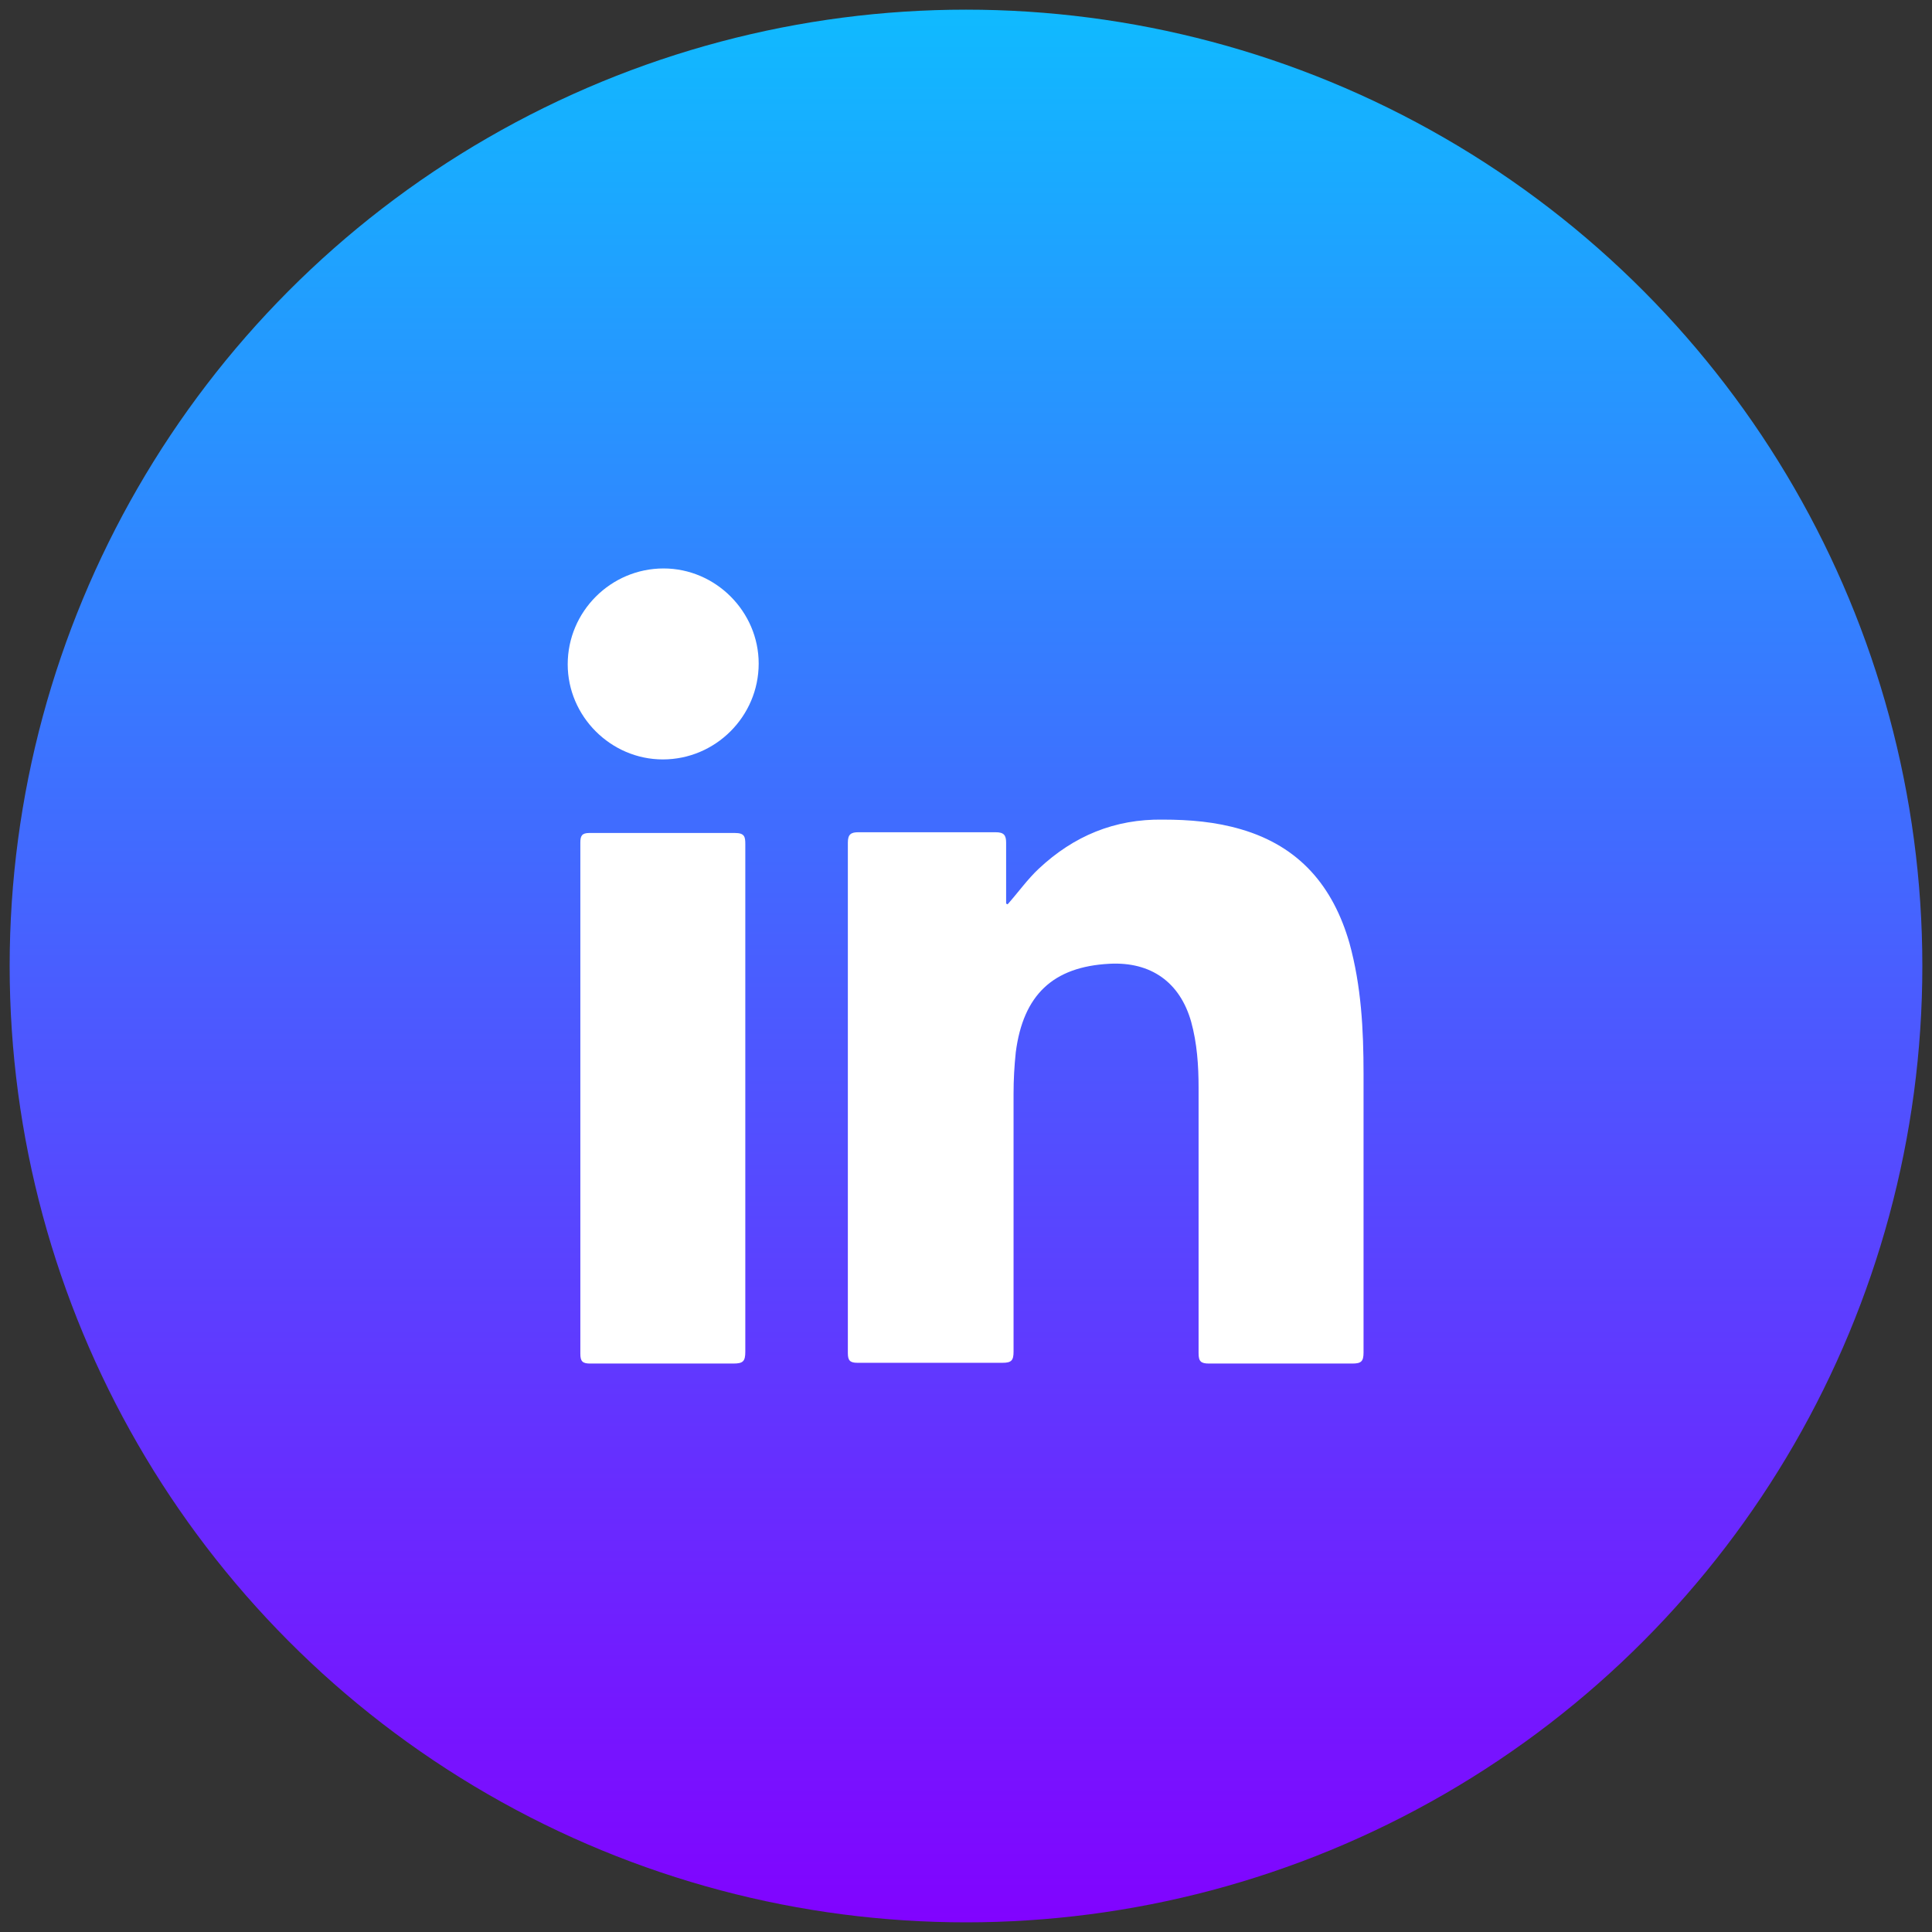
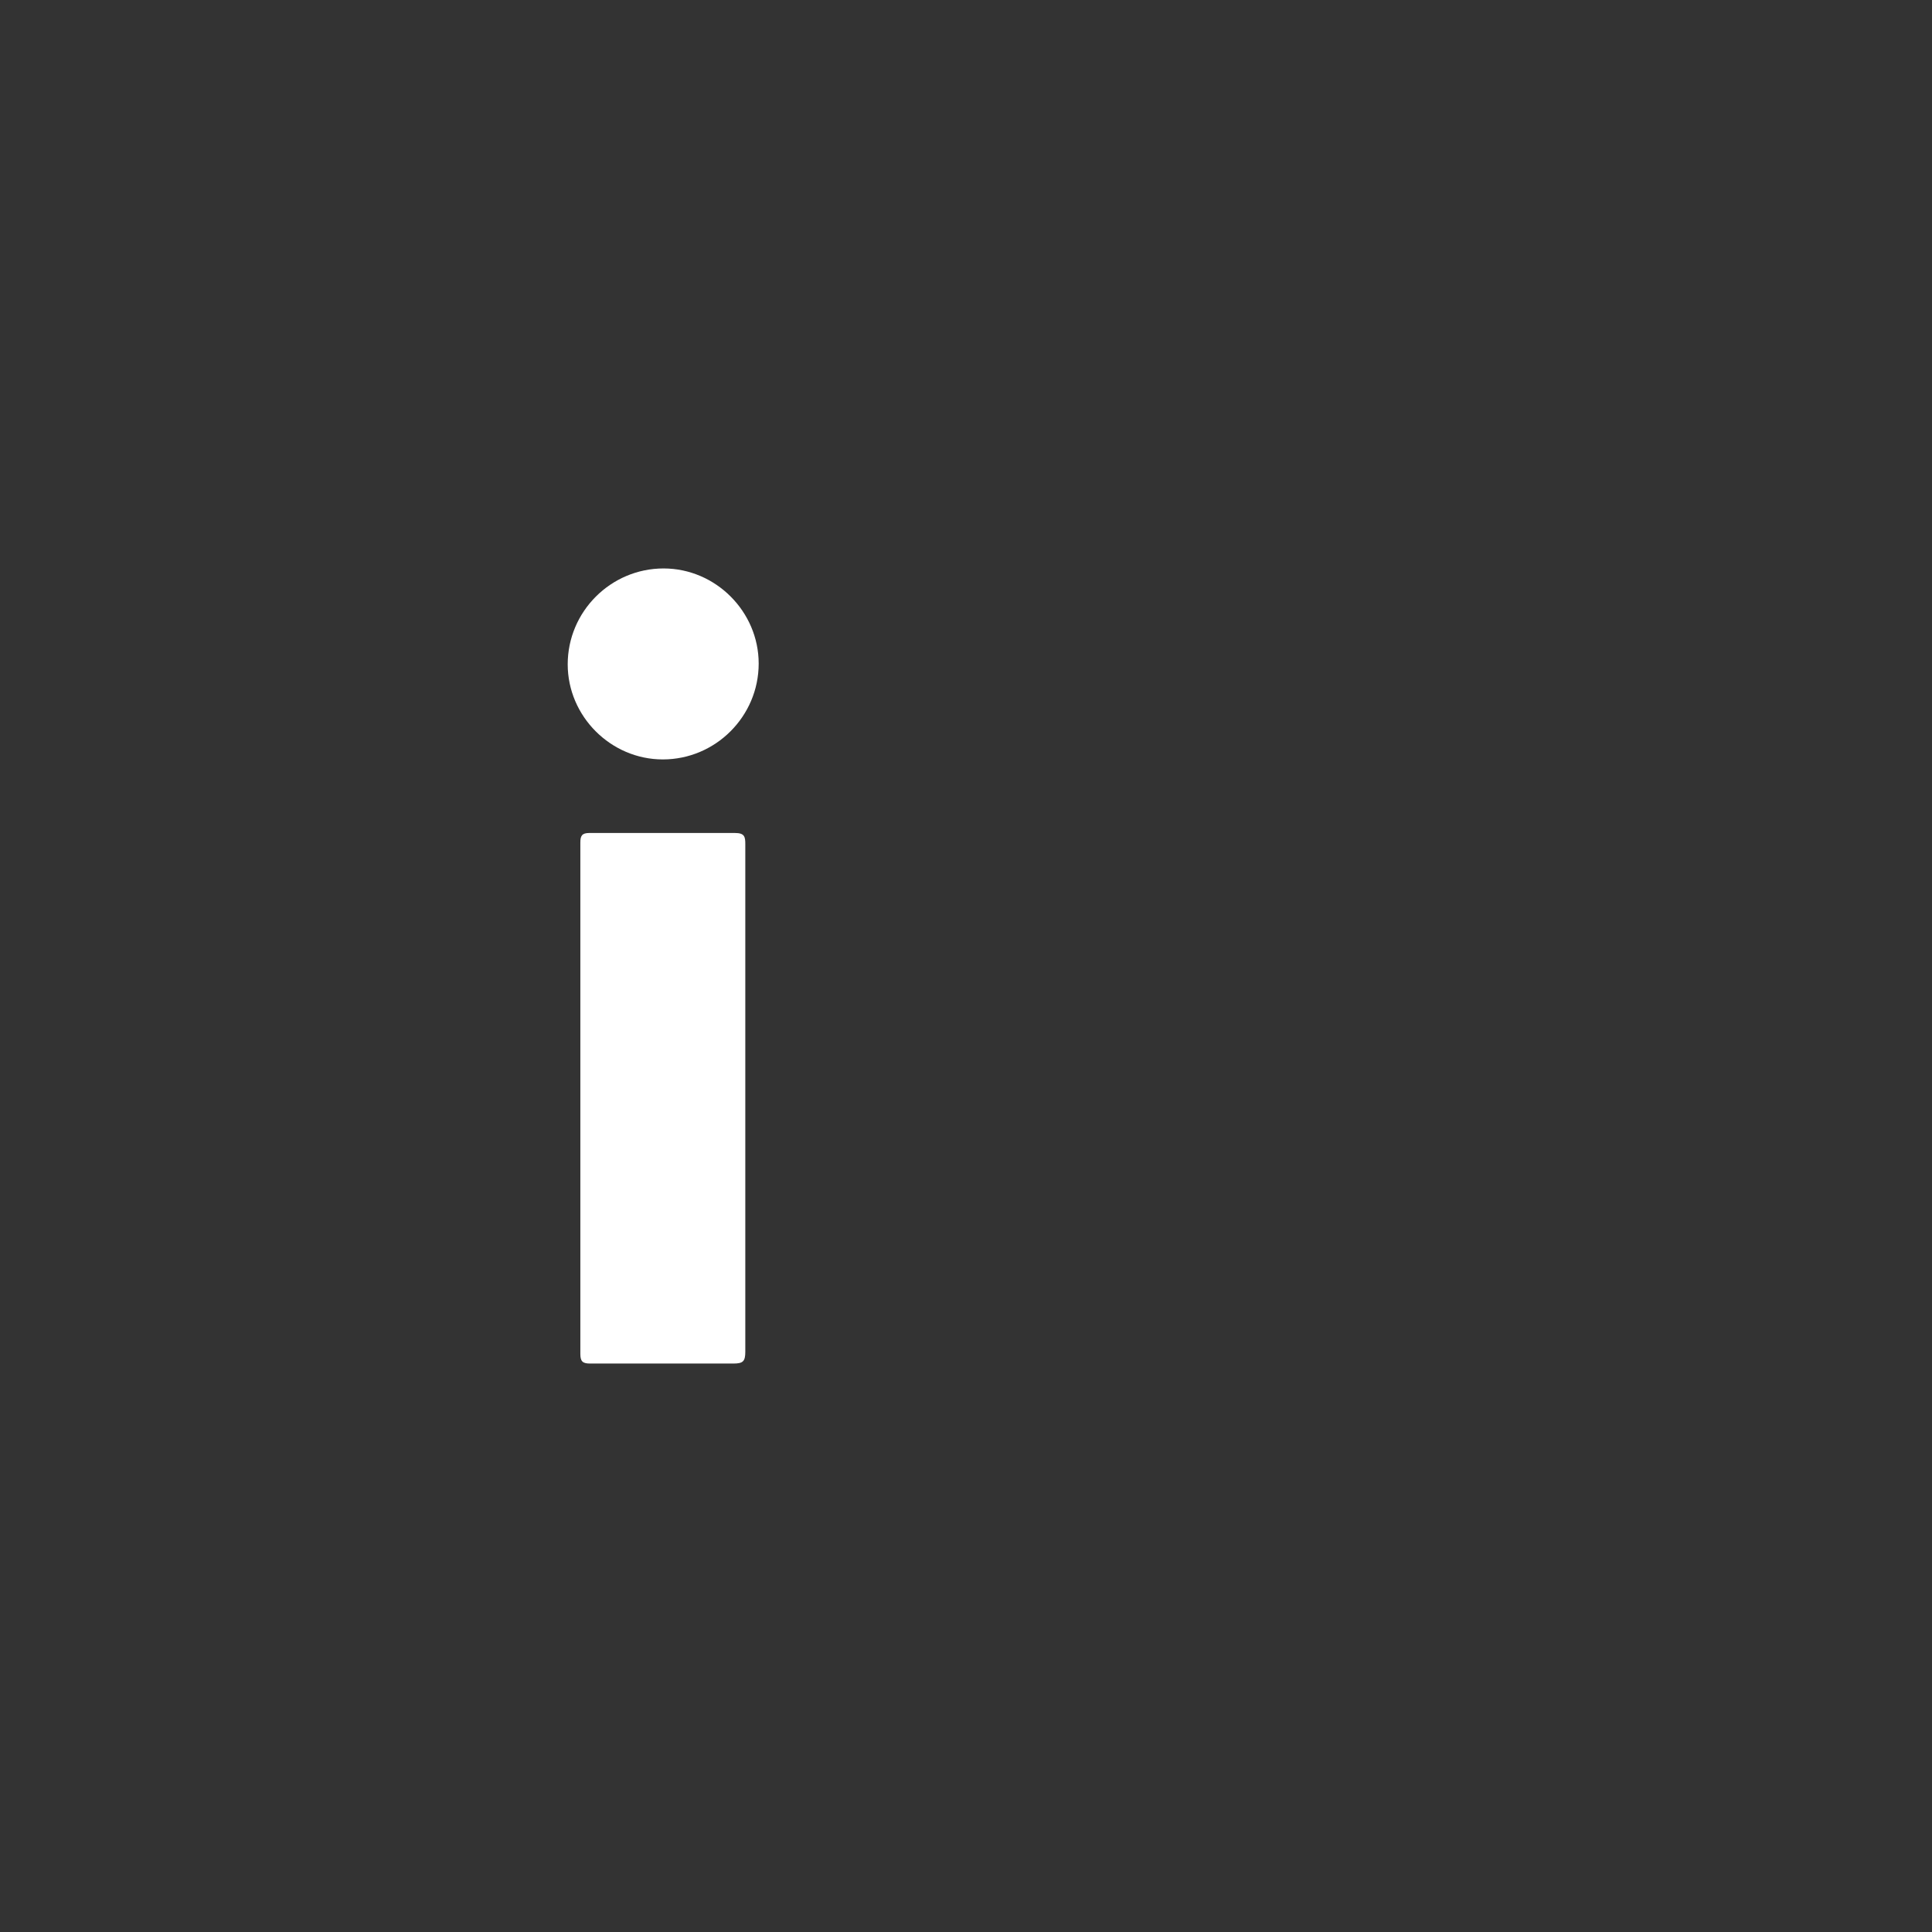
<svg xmlns="http://www.w3.org/2000/svg" id="Layer_1" viewBox="0 0 26 26">
  <rect x="0" y="0" width="26" height="26" fill="#333333" stroke="none" />
  <defs>
    <style>.cls-1{fill:url(#linear-gradient);}.cls-1,.cls-2{stroke-width:0px;}.cls-2{fill:#fff;}</style>
    <linearGradient id="linear-gradient" x1="46.13" y1="-33" x2="71.87" y2="-33" gradientTransform="translate(-20 -46) rotate(90)" gradientUnits="userSpaceOnUse">
      <stop offset="0" stop-color="#10baff" />
      <stop offset="1" stop-color="#8103ff" />
    </linearGradient>
  </defs>
-   <circle class="cls-1" cx="13" cy="13" r="12.87" />
-   <path class="cls-2" d="m13.56,12.17c.15-.17.27-.34.42-.48.47-.44,1.02-.67,1.67-.66.36,0,.71.03,1.05.13.79.23,1.24.77,1.46,1.53.16.58.19,1.17.19,1.76,0,1.25,0,2.5,0,3.75,0,.12-.03.15-.15.15-.64,0-1.29,0-1.93,0-.11,0-.14-.03-.14-.14,0-1.19,0-2.38,0-3.57,0-.3-.02-.6-.1-.89-.15-.53-.54-.81-1.1-.78-.76.04-1.16.42-1.26,1.19-.02.19-.03.37-.03.56,0,1.16,0,2.31,0,3.47,0,.12-.03.15-.15.15-.65,0-1.3,0-1.95,0-.1,0-.13-.03-.13-.13,0-2.29,0-4.58,0-6.87,0-.11.04-.14.14-.14.62,0,1.23,0,1.85,0,.11,0,.14.04.14.14,0,.27,0,.55,0,.82Z" />
  <path class="cls-2" d="m10.03,14.79c0,1.13,0,2.27,0,3.4,0,.13-.03.16-.16.16-.64,0-1.29,0-1.93,0-.1,0-.13-.03-.13-.13,0-2.29,0-4.59,0-6.88,0-.09.02-.13.12-.13.65,0,1.31,0,1.96,0,.13,0,.14.05.14.15,0,1.14,0,2.28,0,3.43Z" />
  <path class="cls-2" d="m10.21,8.93c0,.71-.58,1.29-1.29,1.29-.7,0-1.28-.58-1.28-1.28,0-.71.58-1.29,1.29-1.29.7,0,1.28.58,1.28,1.28Z" />
</svg>